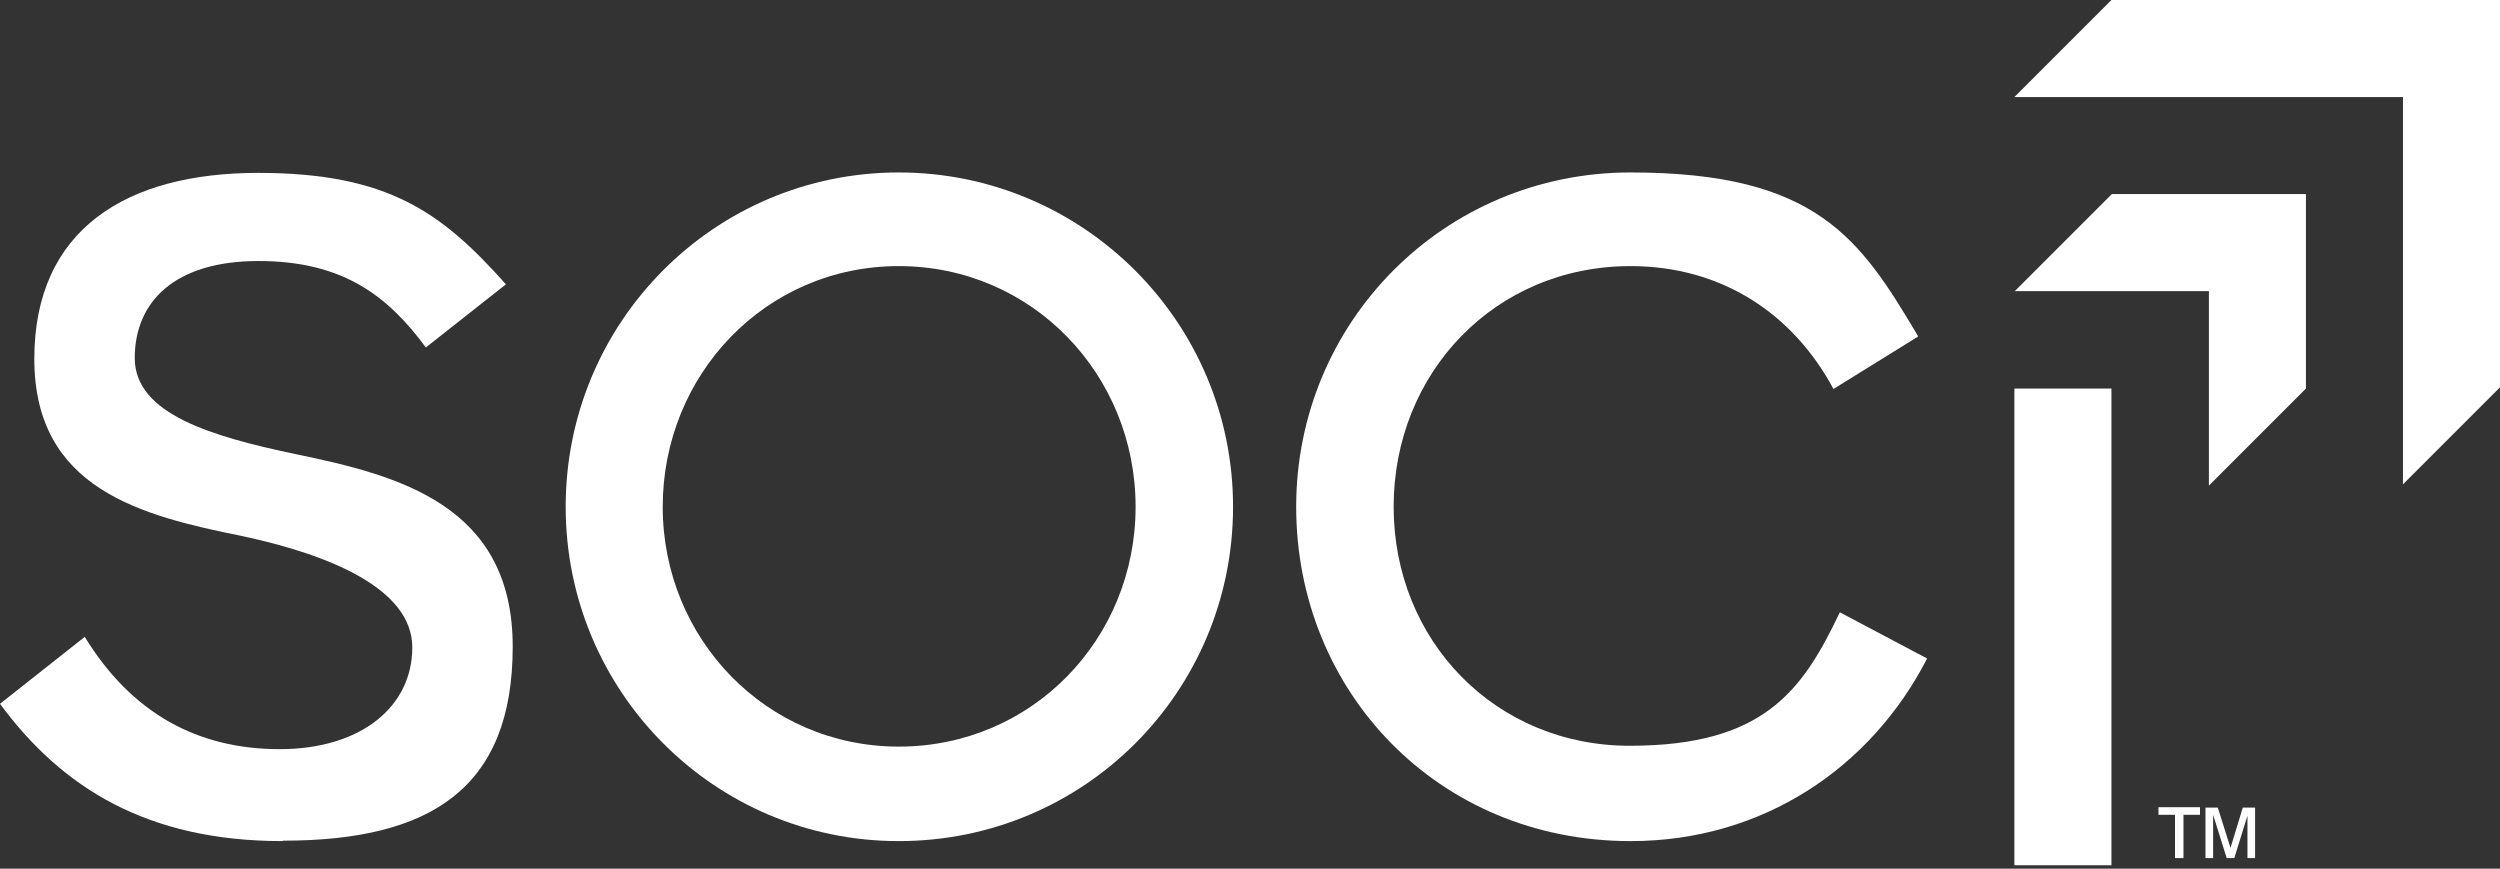
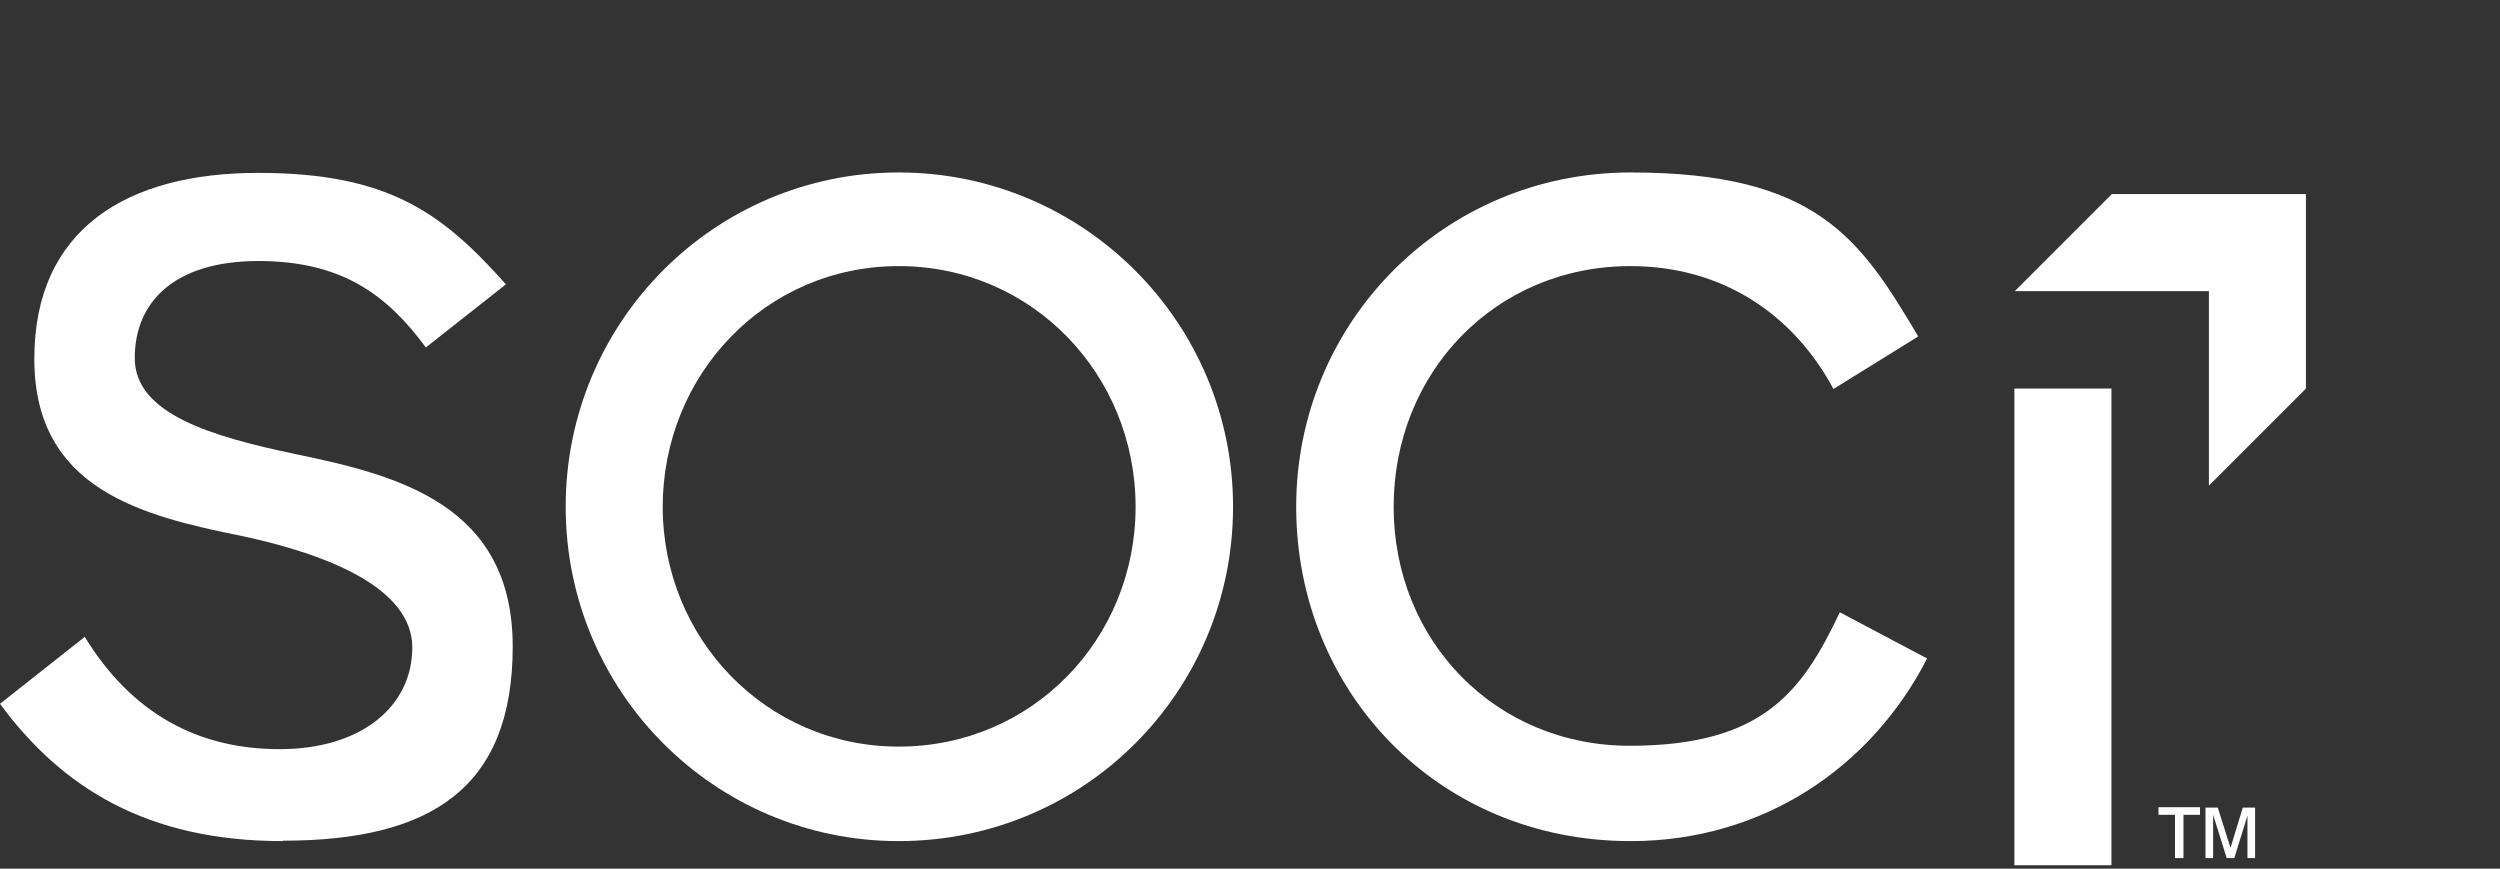
<svg xmlns="http://www.w3.org/2000/svg" id="Layer_1" data-name="Layer 1" version="1.1" viewBox="0 0 590 205">
  <rect x="0" y="0" width="590" height="205" fill="#333333" stroke="none" />
  <defs>
    <style>
      .cls-1 {
        display: none;
        fill: #0c0c0d;
      }

      .cls-1, .cls-2 {
        stroke-width: 0px;
      }

      .cls-2 {
        fill: #fff;
      }
    </style>
  </defs>
-   <path class="cls-1" d="M521.4,204.2c-5.3,0-9.4-4.3-9.4-9.4s4.2-9.5,9.5-9.5,9.4,4.3,9.4,9.4-4.2,9.5-9.5,9.5ZM521.5,186.6c-4.6,0-8,3.7-8,8.1s3.4,8.1,8,8.1,8.1-3.7,8.1-8.1-3.4-8-8-8ZM523.1,195.3l2.8,3.6h-1.7l-2.6-3.4h-2.3v3.4h-1.3v-9.1h4c2,0,3.4,1,3.4,2.7s-1,2.4-2.3,2.7ZM522,191.2h-2.7v3.2h2.6c1.3,0,2.1-.6,2.1-1.6s-.8-1.6-2.1-1.6Z" />
  <path class="cls-2" d="M66.7,198.5c-32,0-52.1-12.6-66.7-32.4l20-15.8c11.1,18.1,26.7,26.5,46,26.5s31.3-10.1,31.3-24-19.6-21.9-40.2-26.3c-23.8-4.8-49-11.1-49-41.8s21.9-43.9,52.8-43.9,43.5,9.5,58.5,26.3l-18.9,14.9c-9-12.2-19.6-20.4-39.5-20.4s-29.2,9.7-29.2,22.9,18.1,18.5,38.1,22.7c24.2,5,51.1,12,51.1,45.4s-19.3,45.8-54.2,45.8Z" />
  <path class="cls-2" d="M212.1,198.5c-43.5,0-78.6-35.3-78.6-78.9s35.1-78.9,78.6-78.9,78.9,35.3,78.9,78.9-35.1,78.9-78.9,78.9ZM212.1,176.2c31.5,0,55.9-25.4,55.9-56.6s-24.4-56.8-55.9-56.8-55.7,25.7-55.7,56.8,24.4,56.6,55.7,56.6Z" />
  <path class="cls-2" d="M384.8,198.5c-45.4,0-78.9-35.3-78.9-78.9s34.9-78.9,78.9-78.9,54.2,15.6,67.9,38.7l-20,12.4c-9.5-17.7-26.3-29-47.9-29-32,0-55.9,25.2-55.9,56.8s24,56.4,55.7,56.4,40.8-13,49.6-31.5l20.6,10.9c-13.2,25.7-38.7,43.1-70,43.1Z" />
-   <path class="cls-2" d="M567.1,22.9h-91.7L498.3,0h91.7v91.4l-22.9,22.9V22.9Z" />
  <path class="cls-2" d="M521.3,68.7h-45.8s22.9-22.9,22.9-22.9h45.8s0,45.9,0,45.9l-22.9,22.9v-45.9Z" />
  <path class="cls-2" d="M475.4,204.2v-112.5h22.9v112.5h-22.9Z" />
  <path class="cls-2" d="M513.3,202.5v-10.2h-3.9v-1.8h9.8v1.8h-3.9v10.2h-2ZM520.5,202.5v-11.9h2.9l3,9.5,2.9-9.5h2.9v11.9h-1.8v-10l-3.1,10h-1.8l-3.2-10.2v10.2h-1.8Z" />
</svg>